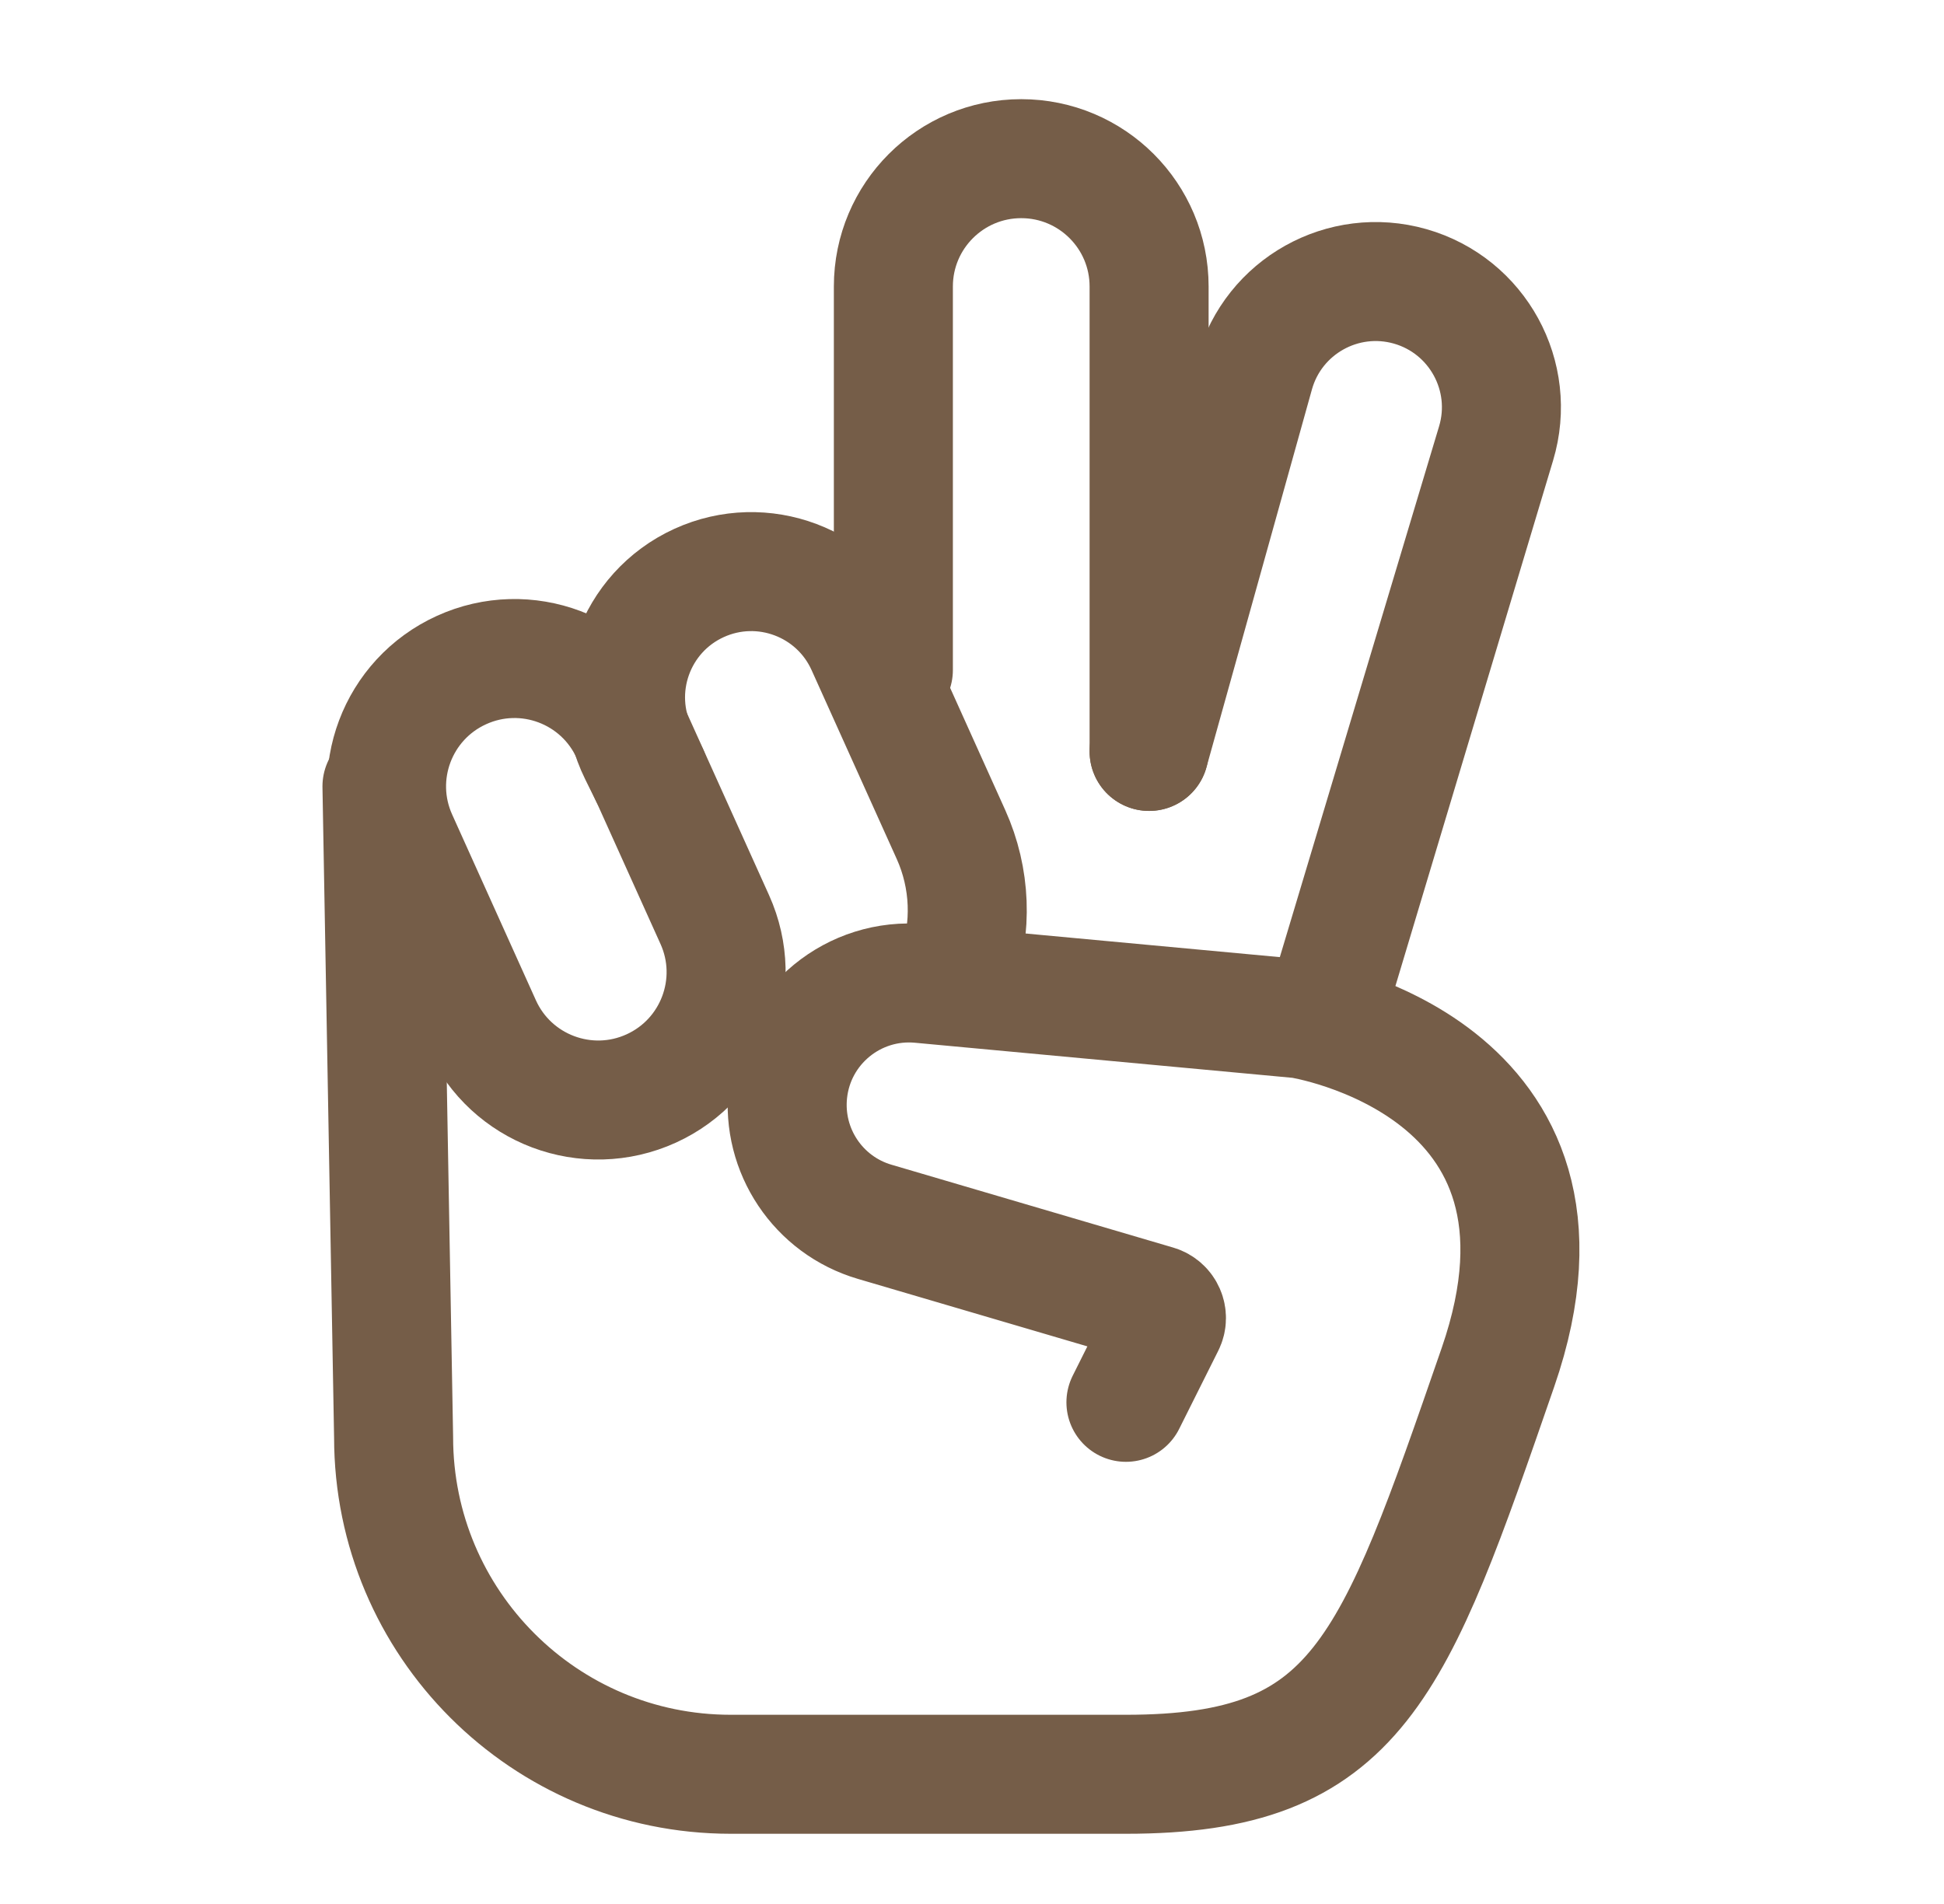
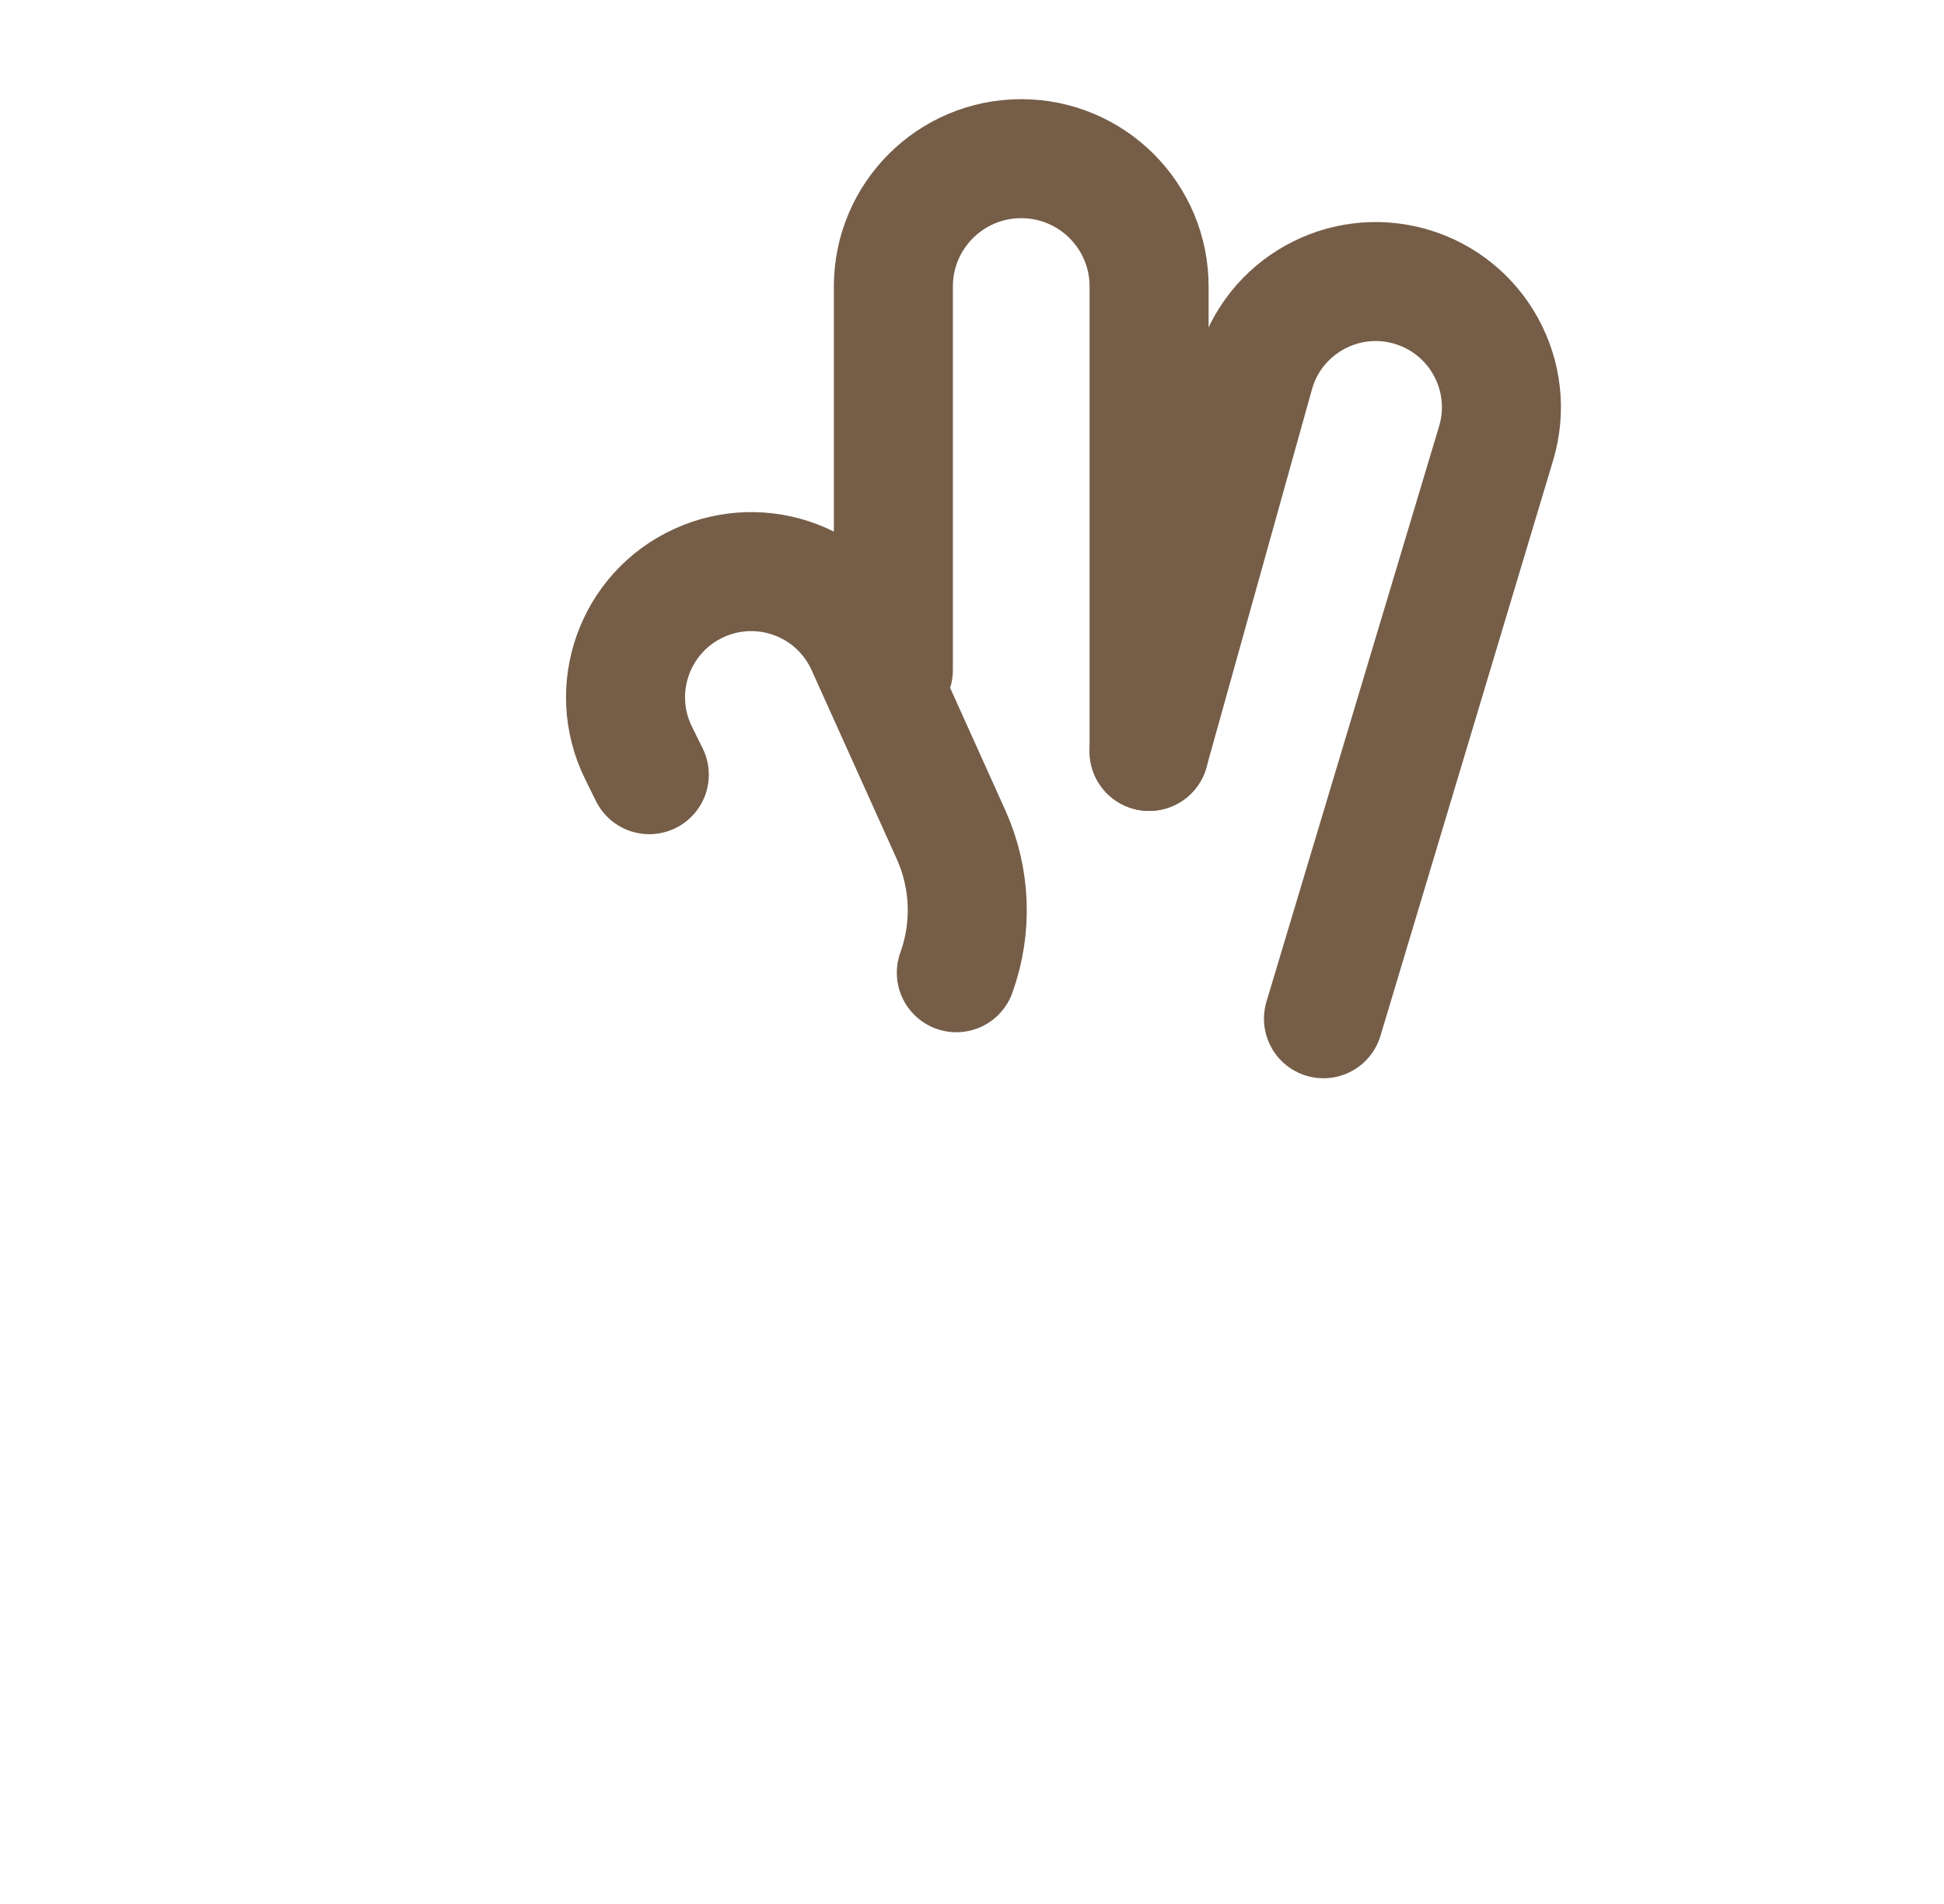
<svg xmlns="http://www.w3.org/2000/svg" width="49" height="48" viewBox="0 0 49 48" fill="none">
  <path d="M28.964 18.943V7.223C28.964 5.443 27.521 4 25.741 4C23.961 4 22.518 5.443 22.518 7.223V16.892" stroke="#755D48" stroke-width="3" stroke-linecap="round" />
  <path d="M33.359 25.683L37.71 11.178C38.218 9.486 37.244 7.706 35.546 7.22C33.855 6.738 32.095 7.723 31.623 9.416L28.964 18.944" stroke="#755D48" stroke-width="3" stroke-linecap="round" />
-   <path d="M15.905 18.501L18.017 23.184C18.746 24.802 18.03 26.705 16.415 27.441C14.79 28.181 12.874 27.46 12.14 25.833L10.029 21.15C9.299 19.532 10.015 17.629 11.631 16.893C13.255 16.152 15.172 16.873 15.905 18.501Z" stroke="#755D48" stroke-width="3" stroke-linecap="round" />
  <path d="M24.105 24.523C24.515 23.387 24.466 22.138 23.97 21.038L21.824 16.277C21.103 14.677 19.219 13.969 17.622 14.696C15.996 15.437 15.304 17.376 16.094 18.979L16.366 19.53" stroke="#755D48" stroke-width="3" stroke-linecap="round" />
-   <path d="M28.38 35.353L29.364 33.385C29.462 33.189 29.359 32.953 29.149 32.891L22.047 30.802C20.624 30.384 19.703 29.008 19.858 27.532C20.034 25.858 21.523 24.638 23.199 24.794L32.775 25.684C32.775 25.684 40.393 26.856 37.756 34.474C35.119 42.093 34.24 44.73 28.38 44.73C24.571 44.73 19.004 44.73 19.004 44.73H18.418C13.725 44.73 9.921 40.925 9.921 36.233L9.628 19.824" stroke="#755D48" stroke-width="3" stroke-linecap="round" />
</svg>